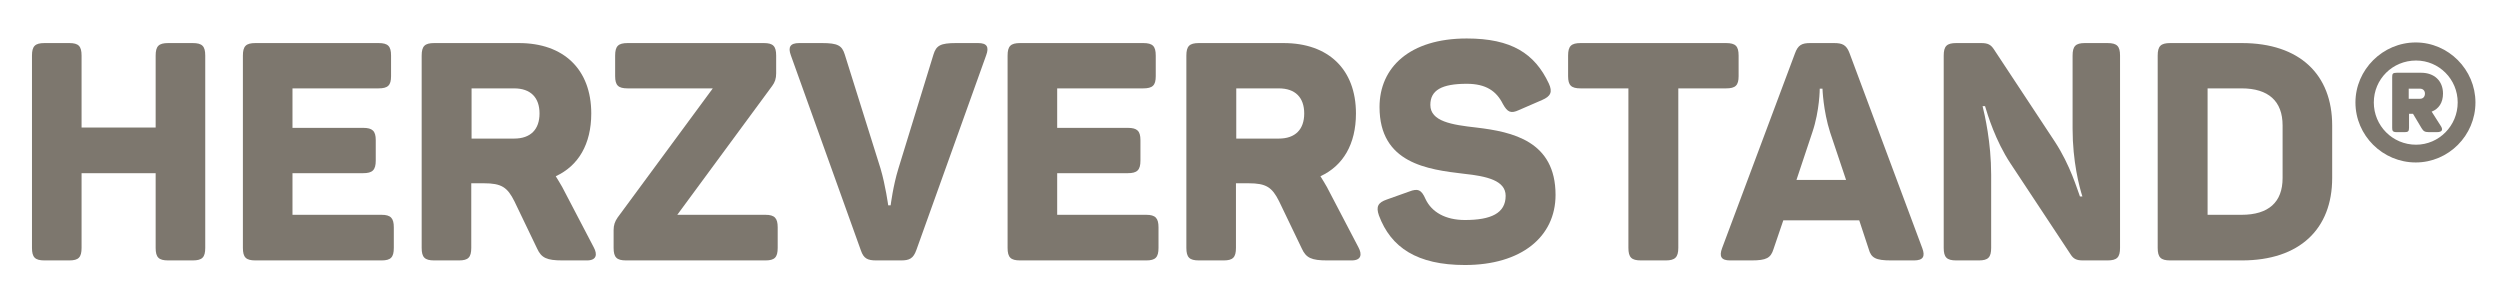
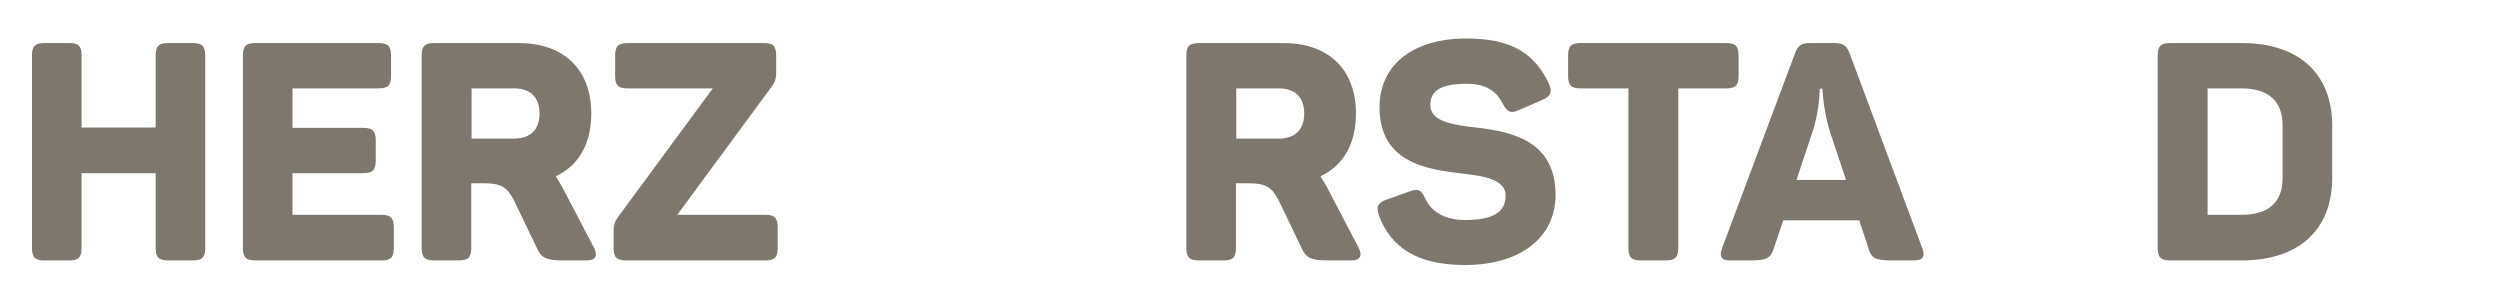
<svg xmlns="http://www.w3.org/2000/svg" xmlns:ns1="http://www.serif.com/" width="100%" height="100%" viewBox="0 0 784 94" version="1.1" xml:space="preserve" style="fill-rule:evenodd;clip-rule:evenodd;stroke-linejoin:round;stroke-miterlimit:2;">
  <g id="Layer-1" ns1:id="Layer 1">
    <path d="M60.428,13.507l-7.68,0c-2.976,0 -3.936,0.96 -3.936,3.936l0,22.56l-23.232,0l0,-22.56c0,-2.976 -0.96,-3.936 -3.84,-3.936l-7.776,0c-2.976,0 -3.936,0.96 -3.936,3.936l0,60.288c0,2.976 0.96,3.936 3.936,3.936l7.776,0c2.88,0 3.84,-0.96 3.84,-3.936l0,-23.424l23.232,0l0,23.424c0,2.976 0.96,3.936 3.936,3.936l7.68,0c2.976,0 3.936,-0.96 3.936,-3.936l0,-60.288c0,-2.976 -0.96,-3.936 -3.936,-3.936" style="fill:#7d776e;fill-rule:nonzero;" />
    <path d="M118.7,13.507l-38.592,0c-2.976,0 -3.936,0.96 -3.936,3.936l0,60.288c0,2.976 0.96,3.936 3.936,3.936l39.552,0c2.88,0 3.84,-0.96 3.84,-3.936l0,-6.432c0,-2.88 -0.96,-3.936 -3.84,-3.936l-27.936,0l0,-13.056l22.176,0c2.88,0 3.936,-0.96 3.936,-3.936l0,-6.432c0,-2.88 -1.056,-3.84 -3.936,-3.84l-22.176,0l0,-12.384l26.976,0c2.976,0 3.936,-0.96 3.936,-3.84l0,-6.432c0,-2.976 -0.96,-3.936 -3.936,-3.936" style="fill:#7d776e;fill-rule:nonzero;" />
    <path d="M162.764,13.507l-26.592,0c-2.976,0 -3.936,0.96 -3.936,3.936l0,60.288c0,2.976 0.96,3.936 3.936,3.936l7.776,0c2.88,0 3.84,-0.96 3.84,-3.936l0,-20.256l3.936,0c5.568,0 7.392,1.248 9.6,5.664l7.104,14.784c1.344,2.976 3.072,3.744 7.968,3.744l7.68,0c2.976,0 3.36,-1.824 2.112,-4.128l-9.888,-18.912c-0.672,-1.152 -1.344,-2.304 -2.016,-3.36c7.104,-3.264 11.136,-10.08 11.136,-19.68c0,-13.92 -8.736,-22.08 -22.656,-22.08m6.432,22.08c0,4.992 -2.784,7.872 -7.968,7.872l-13.344,0l0,-15.744l13.344,0c5.184,0 7.968,2.88 7.968,7.872" style="fill:#7d776e;fill-rule:nonzero;" />
    <path d="M239.564,13.507l-42.72,0c-2.976,0 -3.936,0.96 -3.936,3.936l0,6.432c0,2.88 0.96,3.84 3.936,3.84l26.688,0l-29.856,40.512c-0.864,1.248 -1.248,2.4 -1.248,3.936l0,5.568c0,2.976 0.96,3.936 3.936,3.936l43.68,0c2.88,0 3.84,-0.96 3.84,-3.936l0,-6.432c0,-2.88 -0.96,-3.936 -3.84,-3.936l-27.648,0l29.76,-40.416c0.864,-1.152 1.248,-2.304 1.248,-3.936l0,-5.568c0,-2.976 -0.96,-3.936 -3.84,-3.936" style="fill:#7d776e;fill-rule:nonzero;" />
-     <path d="M306.764,13.507l-7.008,0c-4.8,0 -6.144,0.768 -7.008,3.552l-11.04,35.904c-1.632,5.28 -2.4,11.424 -2.4,11.424l-0.768,0c0,0 -0.864,-6.336 -2.4,-11.52l-11.232,-35.808c-0.864,-2.784 -2.208,-3.552 -7.104,-3.552l-7.2,0c-2.784,0 -3.552,1.248 -2.592,3.84l21.984,61.248c0.864,2.496 2.112,3.072 4.8,3.072l7.776,0c2.592,0 3.84,-0.576 4.8,-3.264l21.888,-61.056c0.96,-2.592 0.288,-3.84 -2.496,-3.84" style="fill:#7d776e;fill-rule:nonzero;" />
-     <path d="M358.508,13.507l-38.592,0c-2.976,0 -3.936,0.96 -3.936,3.936l0,60.288c0,2.976 0.96,3.936 3.936,3.936l39.552,0c2.88,0 3.84,-0.96 3.84,-3.936l0,-6.432c0,-2.88 -0.96,-3.936 -3.84,-3.936l-27.936,0l0,-13.056l22.176,0c2.88,0 3.936,-0.96 3.936,-3.936l0,-6.432c0,-2.88 -1.056,-3.84 -3.936,-3.84l-22.176,0l0,-12.384l26.976,0c2.976,0 3.936,-0.96 3.936,-3.84l0,-6.432c0,-2.976 -0.96,-3.936 -3.936,-3.936" style="fill:#7d776e;fill-rule:nonzero;" />
    <path d="M402.572,13.507l-26.592,0c-2.976,0 -3.936,0.96 -3.936,3.936l0,60.288c0,2.976 0.96,3.936 3.936,3.936l7.776,0c2.88,0 3.84,-0.96 3.84,-3.936l0,-20.256l3.936,0c5.568,0 7.392,1.248 9.6,5.664l7.104,14.784c1.344,2.976 3.072,3.744 7.968,3.744l7.68,0c2.976,0 3.36,-1.824 2.112,-4.128l-9.888,-18.912c-0.672,-1.152 -1.344,-2.304 -2.016,-3.36c7.104,-3.264 11.136,-10.08 11.136,-19.68c0,-13.92 -8.736,-22.08 -22.656,-22.08m6.432,22.08c0,4.992 -2.784,7.872 -7.968,7.872l-13.344,0l0,-15.744l13.344,0c5.184,0 7.968,2.88 7.968,7.872" style="fill:#7d776e;fill-rule:nonzero;" />
    <path d="M432.62,33.571c0,17.664 15.072,19.584 26.496,20.928c7.2,0.768 13.056,2.112 13.056,6.912c0,5.472 -4.608,7.584 -12.768,7.584c-6.144,0 -10.464,-2.496 -12.384,-6.624c-1.248,-2.88 -2.4,-3.36 -5.088,-2.304l-7.008,2.496c-2.784,0.96 -3.456,2.208 -2.496,4.992c3.744,10.08 12,15.552 26.976,15.552c17.664,0 28.416,-8.832 28.416,-21.984c0,-16.896 -13.536,-19.776 -24.768,-21.12c-7.776,-0.864 -14.496,-1.92 -14.496,-7.104c0,-4.608 3.552,-6.624 11.424,-6.624c6.048,0 9.312,2.304 11.328,6.336c1.44,2.592 2.496,3.072 4.992,1.92l7.296,-3.168c2.688,-1.152 3.36,-2.496 2.112,-5.184c-4.416,-9.408 -11.712,-14.112 -25.728,-14.112c-17.952,0 -27.36,9.12 -27.36,21.504" style="fill:#7d776e;fill-rule:nonzero;" />
    <path d="M541.292,13.507l-45.6,0c-2.976,0 -3.936,0.96 -3.936,3.936l0,6.432c0,2.88 0.96,3.84 3.936,3.84l14.976,0l0,50.016c0,2.976 0.96,3.936 3.936,3.936l7.776,0c2.88,0 3.936,-0.96 3.936,-3.936l0,-50.016l14.976,0c2.976,0 3.936,-0.96 3.936,-3.84l0,-6.432c0,-2.976 -0.96,-3.936 -3.936,-3.936" style="fill:#7d776e;fill-rule:nonzero;" />
    <path d="M602.828,77.827l-22.848,-61.248c-0.96,-2.496 -2.208,-3.072 -4.8,-3.072l-7.488,0c-2.592,0 -3.84,0.576 -4.8,3.264l-22.848,61.056c-0.96,2.592 -0.288,3.84 2.496,3.84l6.72,0c4.704,0 6.048,-0.768 6.912,-3.552l3.072,-9.024l23.808,0l2.976,9.024c0.768,2.784 2.208,3.552 7.008,3.552l7.2,0c2.88,0 3.552,-1.248 2.592,-3.84m-23.904,-21.408l-15.552,0l4.992,-14.976c2.304,-6.816 2.304,-13.632 2.304,-13.632l0.864,0c0,0 0.192,6.816 2.4,13.728l4.992,14.88Z" style="fill:#7d776e;fill-rule:nonzero;" />
-     <path d="M660.908,13.507l-7.104,0c-2.88,0 -3.84,0.96 -3.84,3.936l0,22.944c0,10.272 2.112,18.24 3.072,21.216l-0.769,0c-0.863,-2.208 -2.975,-9.696 -7.872,-17.184l-19.199,-29.088c-0.864,-1.248 -1.728,-1.824 -3.84,-1.824l-7.872,0c-2.976,0 -3.936,0.96 -3.936,3.936l0,60.288c0,2.976 0.96,3.936 3.936,3.936l7.104,0c2.88,0 3.84,-0.96 3.84,-3.936l0,-22.944c0,-10.176 -2.016,-18.72 -2.688,-21.504l0.768,0c0.768,2.592 3.264,10.848 7.967,17.952l18.912,28.608c0.865,1.344 1.825,1.824 3.84,1.824l7.681,0c2.976,0 3.936,-0.96 3.936,-3.936l0,-60.288c0,-2.976 -0.96,-3.936 -3.936,-3.936" style="fill:#7d776e;fill-rule:nonzero;" />
    <path d="M703.052,13.507l-22.464,0c-2.975,0 -3.935,0.96 -3.935,3.936l0,60.288c0,2.976 0.96,3.936 3.935,3.936l22.464,0c18.145,0 28.32,-9.888 28.32,-25.824l0,-16.512c0,-15.936 -10.175,-25.824 -28.32,-25.824m12.769,25.824l0,16.512c0,7.584 -4.416,11.52 -12.865,11.52l-10.656,0l0,-39.648l10.656,0c8.449,0 12.865,4.032 12.865,11.616" style="fill:#7d776e;fill-rule:nonzero;" />
-     <path d="M738.668,32.131c0,10.368 8.544,18.816 18.912,18.816c10.272,0 18.72,-8.448 18.72,-18.816c0,-10.272 -8.448,-18.816 -18.72,-18.816c-10.368,0 -18.912,8.544 -18.912,18.816m5.76,0c0,-7.296 5.856,-13.152 13.248,-13.152c7.2,0 13.056,5.856 13.056,13.152c0,7.296 -5.856,13.248 -13.056,13.248c-7.392,0 -13.248,-5.952 -13.248,-13.248m14.88,-9.312l-7.68,0c-1.248,0 -1.439,0.288 -1.439,1.344l0,15.936c0,0.96 0.191,1.344 1.439,1.344l2.496,0c1.056,0 1.344,-0.288 1.344,-1.344l0,-4.416l1.248,0l2.688,4.512c0.576,0.864 0.864,1.248 2.304,1.248l2.496,0c1.824,0 2.016,-0.864 1.056,-2.208l-2.688,-4.224c2.208,-0.864 3.552,-2.784 3.552,-5.664c0,-4.032 -2.784,-6.528 -6.816,-6.528m-3.936,4.992l3.552,0c0.96,0 1.536,0.672 1.536,1.536c0,0.96 -0.576,1.632 -1.536,1.632l-3.552,0l0,-3.168Z" style="fill:#7d776e;fill-rule:nonzero;" />
  </g>
</svg>